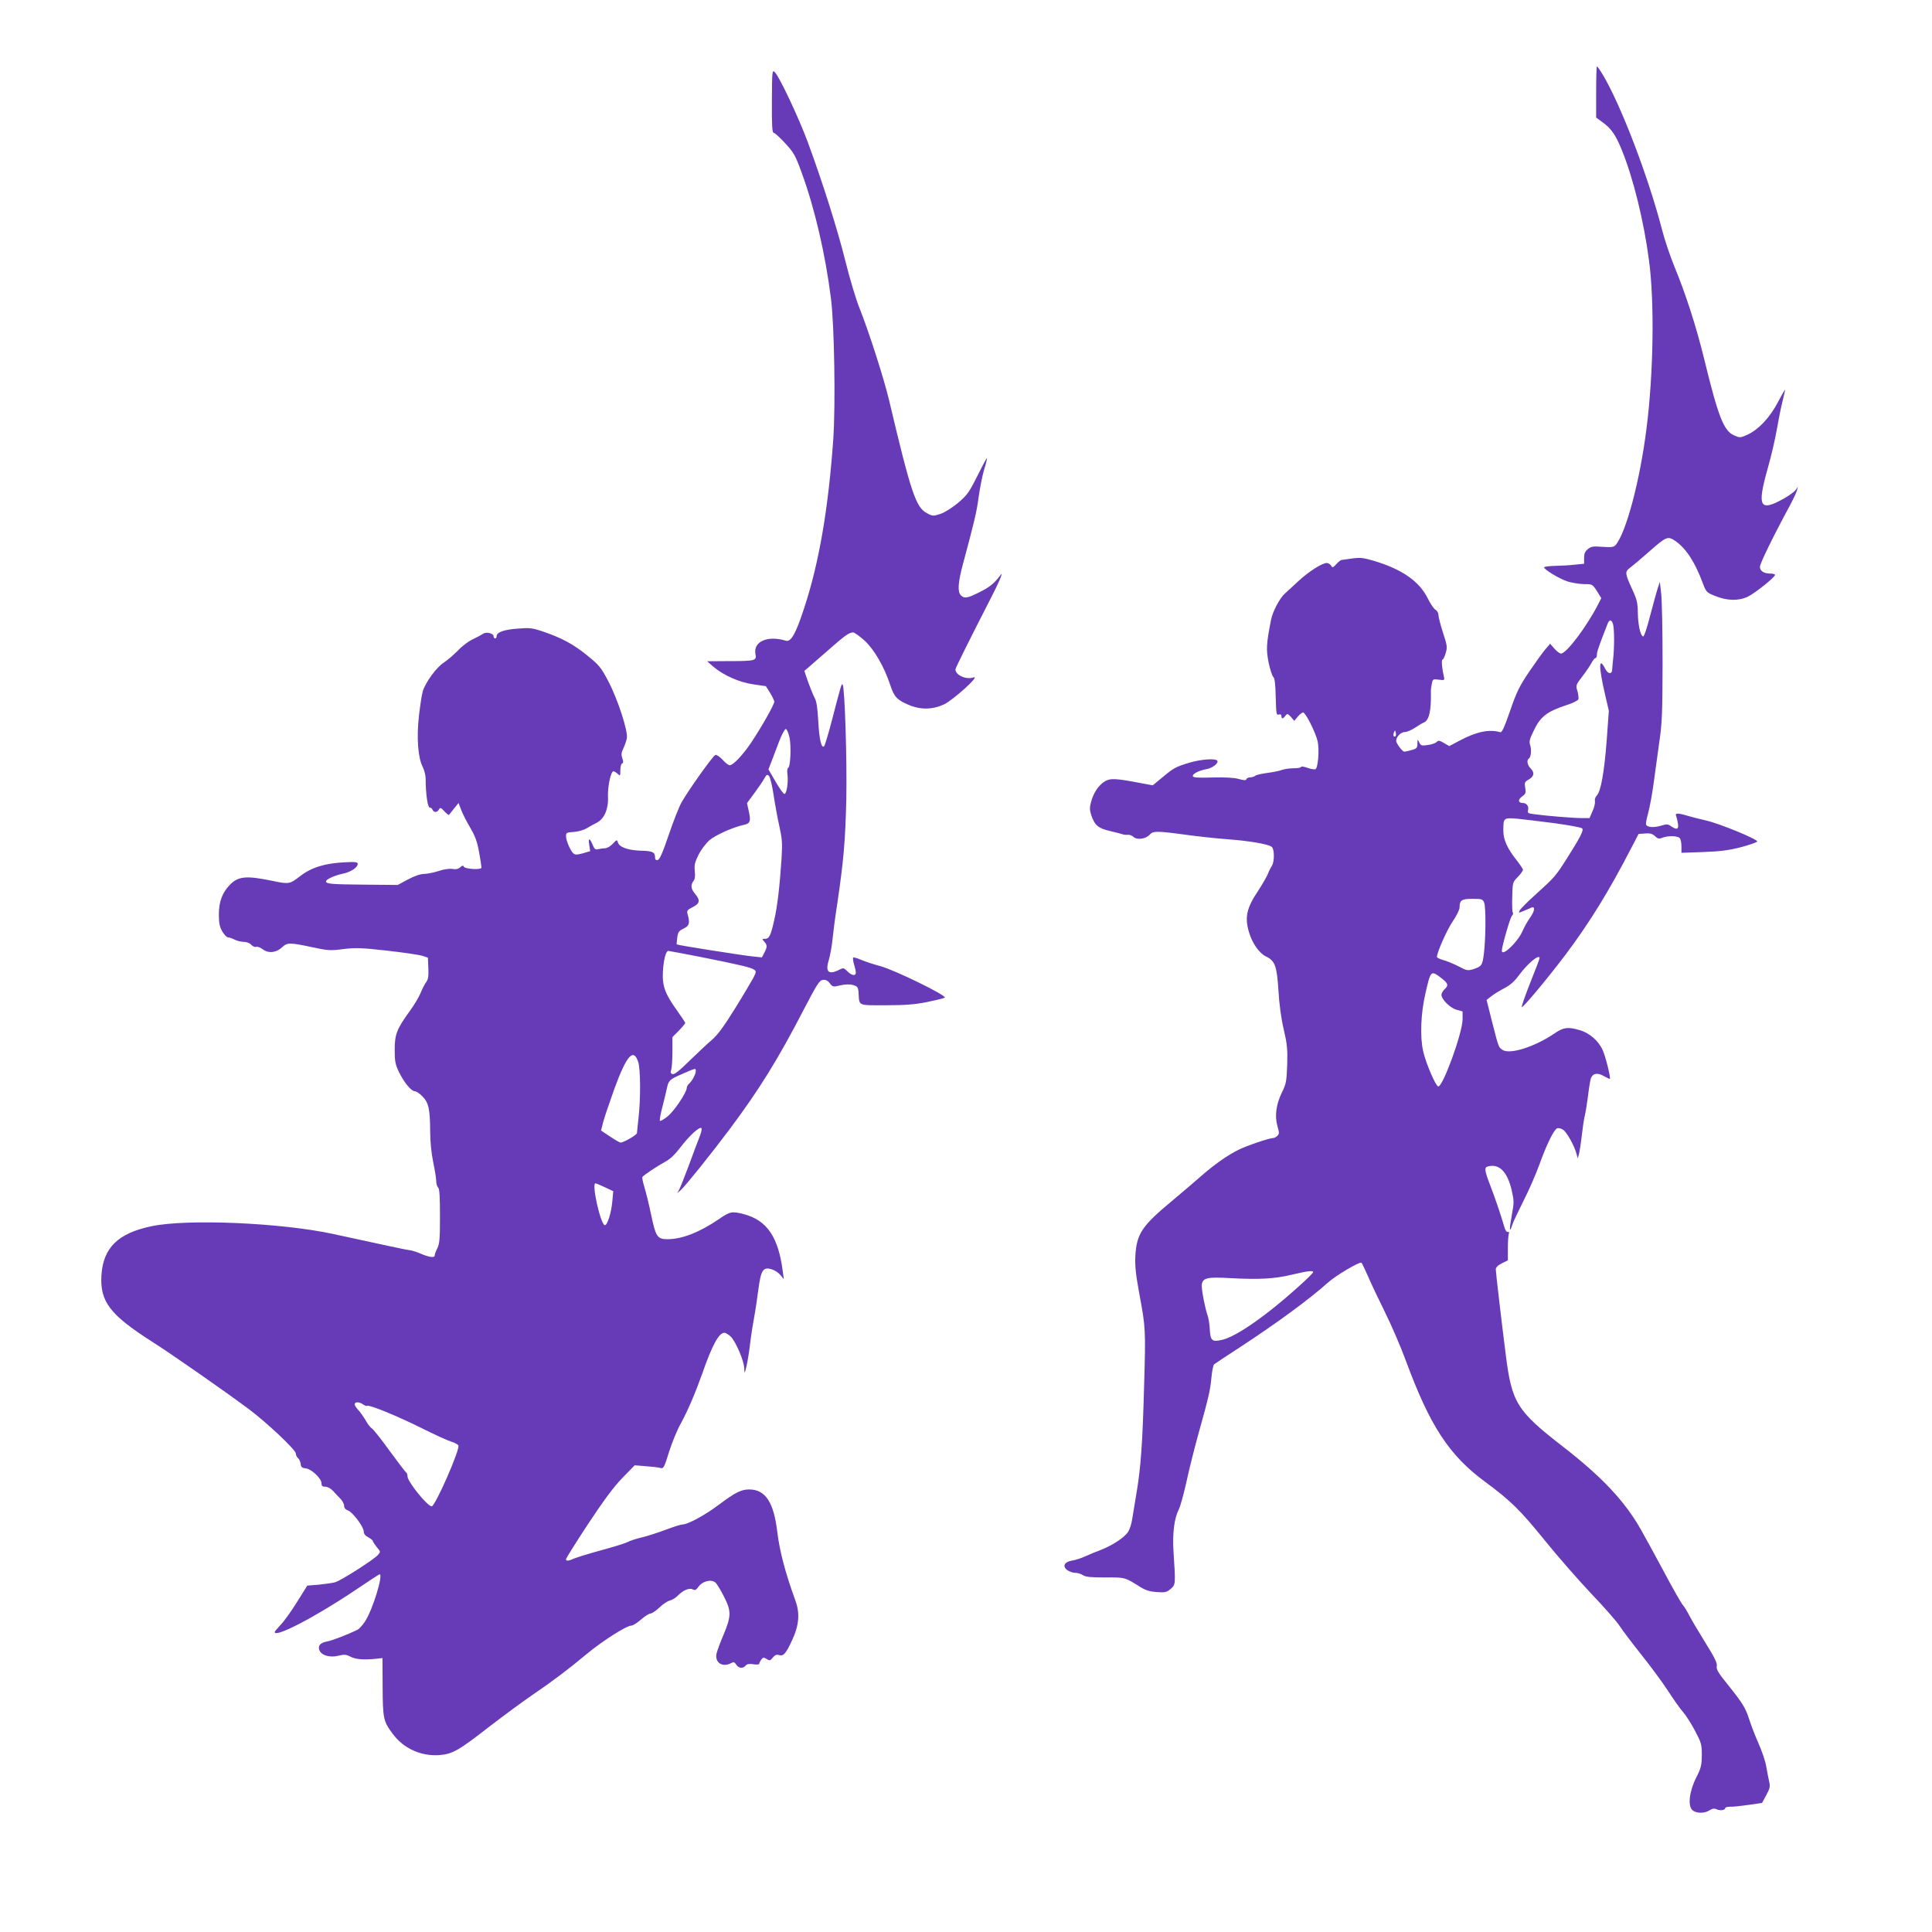
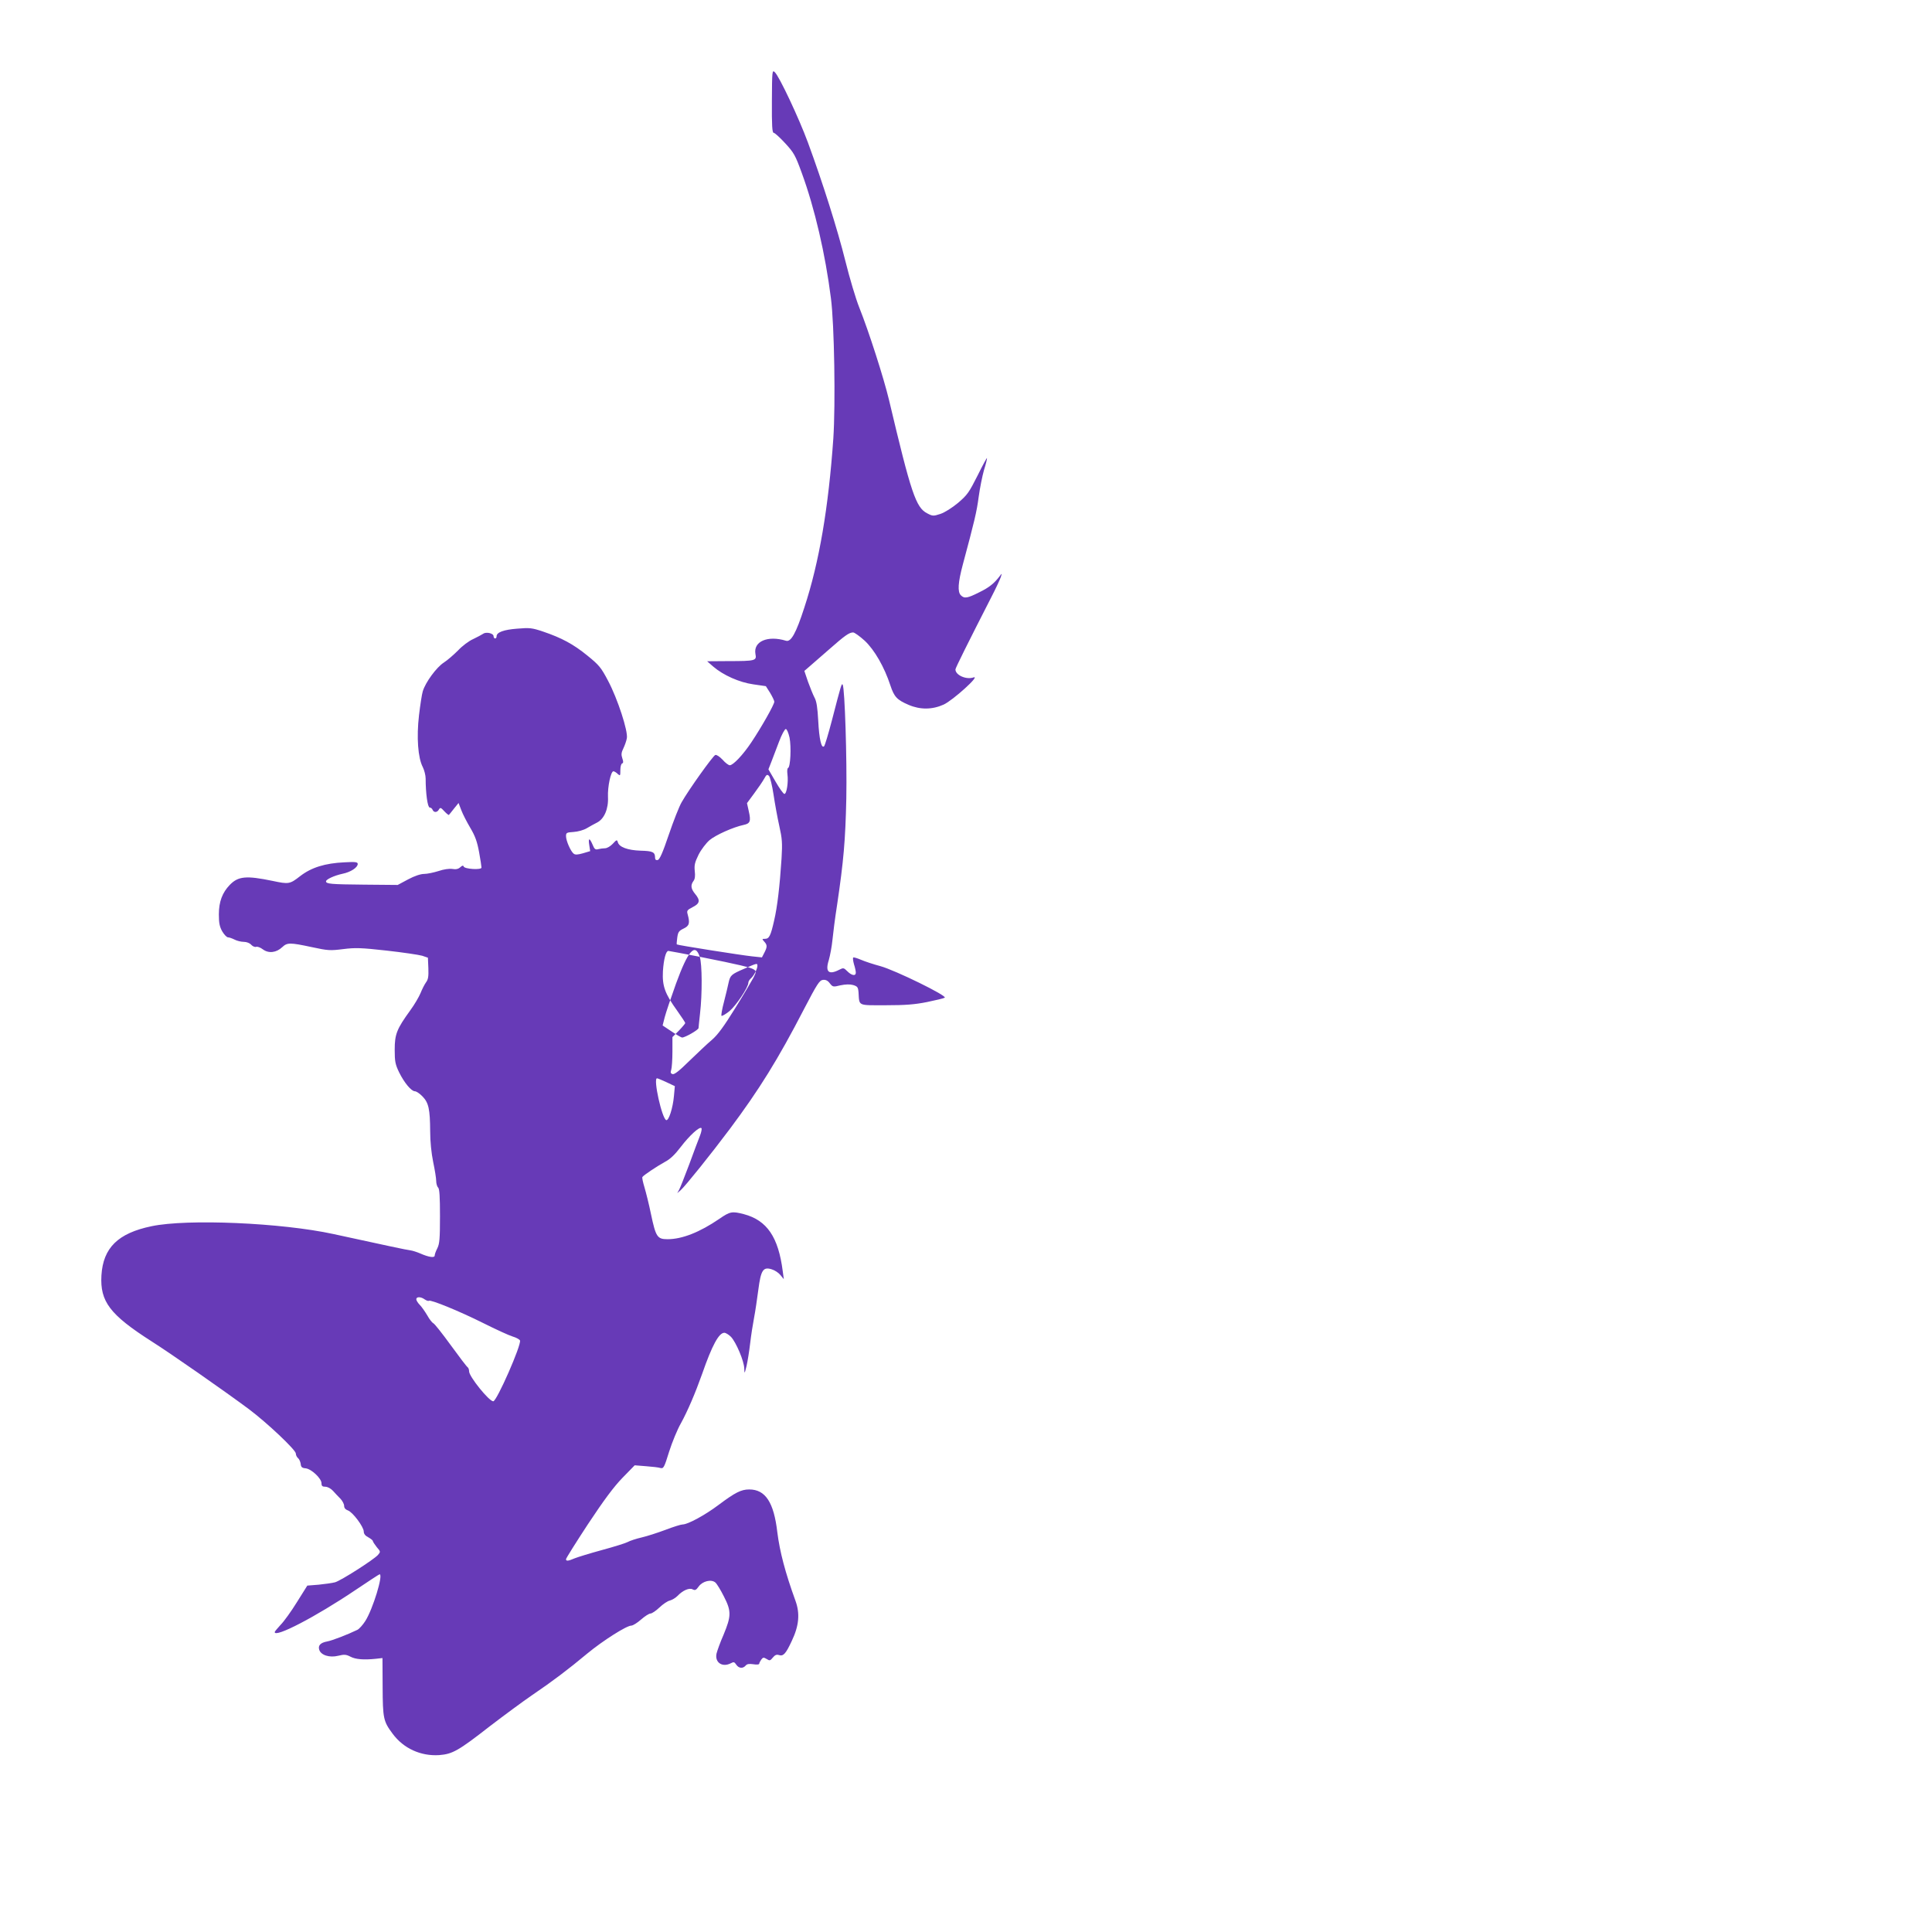
<svg xmlns="http://www.w3.org/2000/svg" version="1.0" width="1280pt" height="1280pt" viewBox="0 0 1280 1280" preserveAspectRatio="xMidYMid meet">
  <g transform="translate(0,1280) scale(0.1,-0.1)" fill="#673ab7" stroke="none">
-     <path d="M10575 12191 l0 -170 41 -30 c59 -42 89 -86 129 -185 76 -187 146 -471 180 -731 37 -272 30 -747 -16 -1110 -43 -347 -136 -697 -206 -777 -12 -13 -27 -15 -86 -11 -62 5 -75 3 -97 -15 -19 -15 -25 -30 -25 -59 l0 -38 -60 -6 c-33 -4 -93 -7 -132 -8 -40 -1 -73 -5 -73 -10 0 -14 98 -74 154 -93 28 -9 77 -17 109 -18 57 0 57 0 87 -46 l29 -47 -21 -41 c-76 -148 -210 -326 -246 -326 -9 0 -28 15 -44 33 l-28 32 -30 -35 c-17 -19 -65 -86 -108 -149 -66 -98 -84 -135 -127 -260 -38 -109 -54 -145 -65 -142 -74 21 -158 4 -272 -57 l-66 -35 -35 20 c-30 18 -37 19 -49 7 -7 -8 -34 -17 -59 -20 -40 -6 -46 -4 -56 17 -11 23 -12 23 -12 -8 -1 -28 -5 -33 -38 -42 -21 -6 -43 -11 -49 -11 -13 0 -54 55 -54 72 0 26 31 58 57 58 14 0 44 13 67 28 22 15 49 31 59 35 35 13 50 79 47 202 -1 11 2 35 6 54 6 32 8 33 46 28 37 -5 39 -4 35 16 -13 54 -19 117 -10 117 5 0 14 19 21 43 12 39 10 50 -18 136 -16 51 -30 103 -30 117 0 13 -9 28 -19 34 -11 5 -34 40 -52 76 -56 113 -171 193 -356 248 -71 21 -90 23 -145 16 -35 -5 -67 -10 -71 -10 -4 0 -19 -12 -33 -27 -23 -25 -27 -26 -35 -10 -6 9 -19 17 -29 17 -31 0 -120 -57 -190 -122 -36 -34 -75 -69 -87 -80 -34 -30 -81 -119 -92 -174 -32 -164 -33 -196 -16 -284 10 -47 24 -89 31 -95 9 -7 14 -46 16 -132 3 -112 4 -122 20 -117 12 3 18 0 18 -10 0 -21 10 -20 26 2 13 16 15 15 37 -8 l22 -26 23 28 c13 15 29 28 35 28 17 0 85 -136 97 -193 12 -57 2 -177 -15 -183 -7 -3 -31 1 -53 9 -23 8 -42 11 -42 6 0 -5 -22 -9 -49 -9 -27 0 -62 -5 -78 -11 -15 -6 -59 -15 -97 -20 -39 -5 -74 -13 -80 -19 -5 -5 -20 -10 -32 -10 -12 0 -24 -5 -26 -12 -3 -9 -15 -9 -51 1 -31 9 -89 12 -173 10 -92 -3 -128 -1 -131 8 -5 15 39 38 90 47 40 7 82 40 72 56 -11 17 -107 10 -185 -13 -92 -28 -103 -34 -181 -99 l-62 -51 -86 16 c-156 30 -195 32 -230 11 -41 -24 -77 -77 -92 -136 -11 -38 -10 -54 1 -89 23 -67 46 -87 125 -105 39 -9 77 -19 85 -22 8 -3 23 -4 33 -3 10 2 27 -5 37 -14 24 -22 83 -13 108 16 21 24 50 24 227 0 77 -11 205 -25 285 -31 157 -12 274 -33 296 -51 18 -15 18 -98 1 -124 -7 -11 -20 -36 -27 -55 -8 -19 -36 -68 -62 -108 -79 -117 -93 -179 -63 -278 21 -73 67 -138 111 -160 62 -30 73 -62 84 -225 5 -91 18 -187 35 -259 23 -99 26 -131 23 -235 -4 -109 -7 -126 -35 -183 -39 -79 -49 -159 -29 -225 12 -42 12 -49 -1 -62 -8 -8 -21 -15 -29 -15 -25 0 -176 -51 -229 -78 -73 -36 -158 -96 -244 -171 -42 -37 -128 -110 -191 -163 -205 -170 -239 -221 -248 -368 -3 -67 2 -119 26 -250 42 -224 43 -240 32 -610 -10 -377 -22 -548 -51 -715 -11 -66 -24 -143 -28 -170 -4 -28 -15 -64 -25 -81 -23 -38 -101 -90 -181 -122 -33 -12 -81 -32 -107 -44 -26 -12 -64 -24 -84 -27 -51 -8 -67 -36 -35 -62 13 -10 36 -19 52 -19 17 0 41 -7 54 -16 19 -12 51 -15 147 -15 132 1 129 2 234 -64 36 -22 63 -30 109 -33 54 -4 65 -1 91 21 33 28 33 31 19 243 -8 124 4 221 34 282 11 20 33 102 51 182 17 80 52 219 77 310 72 257 81 298 89 383 4 43 12 83 18 88 6 5 81 55 166 110 248 162 466 322 585 429 55 50 215 144 225 134 5 -5 24 -46 44 -91 19 -45 69 -150 111 -235 42 -84 106 -232 141 -328 159 -429 285 -622 524 -798 170 -126 231 -186 390 -382 86 -107 228 -269 314 -360 87 -91 172 -188 189 -216 18 -28 81 -111 140 -185 59 -74 138 -180 175 -237 37 -57 83 -123 103 -145 20 -23 56 -80 80 -126 41 -78 44 -89 44 -160 -1 -67 -5 -84 -36 -146 -46 -89 -58 -186 -28 -216 24 -24 81 -25 115 -3 18 12 31 14 47 7 25 -11 57 -6 57 8 0 5 15 9 33 9 17 -1 72 5 121 12 l90 13 28 52 c25 46 27 56 18 95 -5 24 -14 68 -19 99 -5 30 -28 98 -51 150 -23 52 -50 123 -61 158 -25 77 -44 108 -143 231 -63 78 -76 100 -72 121 4 21 -13 55 -75 155 -44 71 -92 152 -106 179 -14 28 -33 59 -43 70 -10 11 -67 110 -125 220 -59 110 -128 236 -153 280 -107 189 -258 350 -520 553 -303 235 -336 289 -376 607 -29 228 -66 545 -66 565 0 13 14 27 40 40 l40 20 0 79 c0 44 3 87 6 96 4 10 2 15 -6 13 -8 -2 -18 12 -23 32 -21 72 -56 178 -91 269 -41 106 -44 127 -18 133 74 20 128 -34 157 -156 16 -72 17 -81 1 -167 -18 -98 -16 -125 4 -62 7 21 41 92 74 158 34 66 81 174 105 240 49 136 96 231 118 240 9 3 26 -1 39 -10 25 -16 75 -107 89 -160 l8 -30 8 29 c4 16 13 72 19 125 6 53 15 112 20 131 5 19 14 77 21 129 6 52 15 105 19 117 13 34 45 39 87 14 19 -11 37 -19 39 -18 6 7 -27 143 -47 189 -27 62 -87 115 -153 134 -77 23 -108 19 -166 -21 -130 -89 -296 -142 -345 -110 -27 18 -25 12 -71 192 l-35 139 28 22 c15 13 54 37 86 54 43 22 71 47 103 91 57 77 134 140 134 110 0 -5 -27 -77 -61 -161 -33 -84 -59 -157 -57 -163 4 -11 169 187 290 347 160 213 287 419 440 715 l44 85 43 3 c33 3 49 -2 66 -18 18 -17 27 -19 49 -10 37 14 99 13 114 -2 7 -7 12 -31 12 -55 l0 -43 144 5 c112 4 167 11 250 32 59 16 108 33 108 38 1 16 -253 120 -339 139 -43 10 -99 24 -125 32 -64 19 -82 18 -73 -3 4 -10 9 -33 12 -50 6 -38 -8 -43 -46 -17 -19 14 -29 15 -61 5 -44 -13 -80 -14 -98 -2 -11 6 -9 22 7 82 11 41 27 128 36 194 9 66 26 188 37 270 20 133 22 194 23 530 0 209 -4 416 -9 460 l-9 80 -12 -36 c-7 -20 -30 -103 -51 -183 -22 -87 -42 -145 -48 -143 -18 6 -34 78 -35 158 -1 65 -6 87 -35 150 -51 111 -52 120 -17 147 16 12 71 58 122 103 121 107 128 109 180 74 70 -50 128 -137 181 -280 22 -58 25 -61 83 -84 78 -32 154 -33 215 -4 49 24 180 129 180 144 0 5 -14 9 -31 9 -43 0 -69 17 -69 45 0 21 86 198 198 405 22 41 43 86 47 100 l7 25 -16 -22 c-9 -12 -45 -38 -79 -57 -158 -88 -177 -55 -107 195 23 79 50 196 61 259 11 63 27 144 36 180 8 36 17 74 20 85 2 11 -18 -23 -46 -76 -55 -106 -131 -187 -210 -222 -42 -18 -45 -18 -83 -1 -68 30 -104 123 -197 504 -53 217 -121 428 -200 620 -26 64 -63 172 -80 240 -90 348 -274 830 -394 1028 -17 28 -34 52 -37 52 -3 0 -5 -76 -5 -169z m112 -3528 c9 -30 9 -160 0 -233 -3 -25 -5 -55 -6 -67 -1 -32 -28 -29 -46 6 -44 87 -44 13 0 -175 l24 -103 -14 -193 c-16 -212 -39 -342 -66 -369 -10 -10 -15 -26 -12 -37 2 -11 -4 -41 -16 -66 l-20 -46 -53 0 c-54 0 -238 15 -316 26 -39 5 -43 8 -38 27 6 25 -10 47 -35 47 -31 0 -34 22 -5 43 24 17 27 24 21 57 -6 35 -4 40 24 56 36 21 39 46 11 74 -21 21 -27 55 -11 64 14 9 19 57 9 88 -8 23 -5 39 20 90 46 100 88 133 225 178 38 12 71 29 74 37 3 8 0 32 -6 54 -12 38 -11 41 32 97 24 31 52 72 61 90 9 17 21 32 26 32 6 0 10 10 10 23 0 19 13 57 71 205 12 30 27 28 36 -5z m-1441 -740 c-11 -11 -19 6 -11 24 8 17 8 17 12 0 3 -10 2 -21 -1 -24z m1054 -577 c94 -13 176 -28 182 -34 12 -12 -10 -56 -100 -198 -77 -121 -81 -125 -210 -242 -51 -46 -97 -92 -103 -103 -10 -19 -9 -19 28 -3 21 8 43 18 49 21 25 10 23 -18 -3 -58 -33 -49 -34 -52 -59 -104 -34 -72 -134 -165 -134 -124 0 28 54 216 66 230 8 9 11 19 7 23 -4 3 -6 50 -4 104 2 95 3 98 37 132 19 20 34 41 34 47 0 6 -18 33 -39 60 -64 80 -91 139 -91 199 0 86 1 87 91 80 42 -4 155 -18 249 -30z m-467 -526 c12 -30 11 -237 -2 -339 -10 -78 -14 -84 -73 -103 -34 -10 -43 -8 -95 20 -32 16 -77 35 -100 41 -24 7 -43 16 -43 21 0 30 67 181 105 236 25 37 45 77 45 91 0 49 13 58 85 58 63 0 68 -2 78 -25z m-280 -503 c42 -33 45 -46 17 -72 -11 -10 -20 -26 -20 -36 0 -30 58 -88 101 -99 l39 -11 0 -52 c0 -90 -133 -454 -162 -445 -18 6 -83 159 -99 233 -22 94 -16 252 15 384 35 154 36 155 109 98z m-853 -1945 c0 -12 -160 -156 -271 -244 -143 -114 -265 -189 -329 -204 -70 -17 -81 -8 -85 72 -2 33 -8 70 -13 84 -17 47 -43 180 -40 207 5 47 35 54 188 45 192 -10 291 -5 405 22 110 26 145 30 145 18z" />
-     <path d="M5114 12129 c-1 -161 2 -209 12 -209 7 0 41 -31 76 -69 58 -63 67 -79 110 -197 86 -235 156 -537 193 -829 23 -175 31 -705 16 -930 -32 -457 -93 -819 -192 -1120 -55 -171 -89 -231 -122 -220 -122 37 -217 -5 -202 -88 9 -44 1 -47 -180 -47 l-140 -1 40 -35 c66 -57 173 -105 266 -118 l83 -12 28 -44 c15 -25 28 -52 28 -59 0 -19 -87 -172 -152 -269 -56 -84 -121 -152 -143 -152 -8 0 -30 16 -48 37 -20 21 -40 34 -48 31 -16 -6 -176 -230 -223 -313 -16 -27 -54 -124 -85 -215 -41 -121 -61 -166 -74 -168 -11 -2 -17 3 -17 15 0 38 -15 45 -96 47 -86 3 -143 24 -151 57 -5 17 -8 16 -33 -11 -16 -17 -38 -30 -52 -30 -12 0 -33 -3 -45 -6 -18 -5 -25 0 -37 30 -20 47 -30 46 -22 -3 l6 -40 -47 -14 c-35 -10 -52 -11 -62 -3 -20 15 -51 86 -51 116 0 23 4 25 50 28 29 2 66 12 88 25 20 12 51 29 67 37 48 24 77 91 73 170 -3 68 19 170 36 170 5 0 18 -7 28 -17 17 -15 18 -14 18 25 0 22 5 42 12 44 8 3 9 12 1 34 -8 24 -7 38 7 66 9 19 20 49 23 67 9 46 -61 261 -124 380 -47 89 -59 104 -138 168 -92 75 -170 117 -294 159 -72 24 -87 26 -170 19 -91 -7 -137 -24 -137 -51 0 -8 -4 -14 -10 -14 -5 0 -10 7 -10 15 0 19 -49 31 -69 16 -9 -6 -39 -22 -66 -35 -28 -12 -73 -46 -100 -75 -28 -28 -70 -65 -95 -81 -48 -31 -121 -130 -139 -190 -6 -19 -17 -91 -25 -159 -17 -146 -7 -282 25 -343 10 -20 19 -55 19 -76 0 -98 13 -192 27 -192 7 0 16 -7 19 -15 8 -20 31 -19 42 2 9 15 13 13 36 -12 14 -15 28 -26 30 -24 2 2 18 21 34 42 l30 37 18 -47 c10 -27 37 -79 60 -118 32 -54 45 -90 58 -160 9 -49 16 -96 16 -103 0 -17 -112 -10 -118 7 -3 9 -10 7 -23 -5 -13 -12 -29 -15 -52 -11 -21 3 -57 -2 -92 -14 -32 -10 -75 -19 -95 -19 -23 0 -63 -13 -106 -36 l-69 -37 -223 2 c-222 2 -252 5 -252 22 0 13 54 38 109 50 55 11 101 42 101 65 0 13 -15 15 -87 11 -130 -6 -220 -34 -295 -92 -68 -53 -75 -54 -183 -31 -174 36 -227 31 -283 -27 -49 -51 -72 -111 -72 -195 0 -58 5 -81 22 -112 13 -22 30 -40 38 -40 8 0 28 -7 44 -15 15 -8 43 -15 61 -15 19 0 39 -8 49 -19 10 -11 25 -17 33 -14 8 3 28 -4 45 -17 38 -28 89 -22 128 15 33 31 51 31 196 0 107 -23 121 -24 208 -13 80 10 117 9 288 -10 108 -12 214 -28 235 -34 l38 -13 3 -69 c2 -56 -1 -75 -16 -95 -10 -14 -26 -46 -36 -71 -10 -24 -40 -76 -68 -114 -89 -123 -103 -157 -103 -261 0 -78 4 -97 29 -149 34 -69 81 -126 105 -126 9 0 32 -15 50 -34 41 -42 50 -84 51 -231 0 -69 8 -145 20 -204 11 -52 20 -108 20 -126 0 -17 6 -37 13 -43 9 -10 12 -62 12 -190 0 -149 -3 -182 -17 -211 -10 -19 -18 -41 -18 -49 0 -17 -38 -12 -97 14 -21 9 -49 18 -63 20 -22 2 -166 33 -510 108 -345 75 -969 102 -1206 52 -222 -46 -321 -143 -332 -326 -10 -173 56 -260 331 -436 128 -81 482 -328 646 -450 120 -90 311 -270 311 -294 0 -10 6 -23 14 -30 8 -6 16 -24 18 -38 2 -22 9 -28 33 -30 38 -4 105 -67 105 -99 0 -18 6 -23 25 -23 15 0 36 -11 51 -27 14 -16 36 -39 50 -53 13 -14 24 -35 24 -47 0 -14 9 -24 25 -30 31 -10 105 -109 105 -140 0 -15 10 -28 30 -38 16 -9 30 -20 30 -24 0 -5 12 -23 26 -41 26 -30 26 -31 8 -52 -29 -32 -245 -170 -284 -181 -19 -5 -68 -12 -109 -16 l-75 -6 -69 -110 c-37 -60 -86 -128 -108 -150 -21 -23 -39 -44 -39 -48 0 -40 271 101 534 278 86 58 158 105 161 105 26 0 -45 -232 -95 -310 -16 -25 -40 -52 -52 -58 -64 -31 -167 -71 -200 -77 -45 -8 -62 -27 -53 -55 11 -36 68 -54 125 -40 41 10 53 9 82 -6 34 -18 89 -22 167 -14 l45 5 1 -190 c1 -211 5 -229 66 -311 72 -98 187 -150 309 -142 88 7 126 28 335 191 94 72 220 165 280 206 134 91 239 170 366 276 103 85 260 185 292 185 10 0 39 18 64 40 25 22 53 40 63 40 9 0 36 18 59 40 23 22 54 43 69 46 15 4 37 17 50 30 36 38 79 56 101 44 16 -8 23 -5 40 19 26 36 84 50 111 26 10 -9 35 -50 56 -92 50 -97 49 -130 -2 -253 -23 -52 -43 -109 -47 -126 -12 -59 39 -93 96 -63 18 10 23 8 35 -10 17 -25 44 -27 62 -6 9 11 23 13 51 9 22 -4 39 -2 39 3 0 5 6 17 13 27 12 16 16 17 36 5 20 -13 24 -12 41 9 14 17 25 22 40 17 30 -10 46 8 86 94 48 101 55 181 24 266 -68 187 -104 326 -120 453 -23 199 -79 284 -186 284 -54 0 -93 -20 -204 -103 -89 -67 -203 -129 -238 -129 -11 0 -62 -16 -114 -36 -51 -19 -122 -42 -157 -50 -35 -8 -78 -22 -94 -31 -16 -8 -93 -32 -171 -53 -77 -21 -158 -46 -178 -54 -44 -19 -58 -20 -58 -6 0 6 66 111 146 233 106 160 170 246 228 306 l81 83 75 -6 c41 -3 85 -8 96 -12 20 -5 25 4 57 108 20 63 55 148 78 188 46 84 95 199 141 328 66 190 111 272 147 272 9 0 29 -12 44 -27 34 -36 87 -161 88 -210 1 -37 2 -36 15 17 7 30 18 98 24 150 6 52 18 129 26 170 8 41 20 124 28 184 17 132 32 155 90 136 20 -6 45 -23 57 -38 l22 -27 -7 52 c-29 227 -104 338 -258 379 -78 20 -91 18 -162 -31 -130 -89 -247 -135 -343 -135 -68 0 -78 14 -110 166 -13 64 -33 143 -43 177 -10 33 -17 64 -14 69 8 12 93 69 149 100 35 18 67 49 105 99 58 76 125 137 137 125 4 -4 0 -26 -9 -49 -9 -23 -42 -109 -72 -192 -31 -82 -61 -159 -68 -170 l-11 -20 23 20 c32 29 200 238 325 405 195 261 320 462 492 795 87 167 102 190 125 193 18 2 32 -4 46 -23 19 -24 22 -25 70 -13 34 7 62 8 84 2 29 -9 33 -14 36 -49 6 -92 -9 -85 181 -85 131 0 191 5 272 21 57 12 110 24 118 29 21 11 -328 182 -426 209 -45 12 -103 31 -128 42 -26 11 -49 18 -52 15 -4 -3 -1 -23 5 -45 7 -21 12 -46 12 -55 0 -24 -27 -20 -56 9 -24 24 -27 24 -54 10 -70 -36 -94 -14 -69 64 9 32 20 91 24 132 4 41 17 146 31 234 43 290 55 427 61 705 5 257 -10 730 -24 754 -7 10 -9 4 -72 -239 -23 -88 -46 -164 -51 -169 -18 -18 -33 49 -39 169 -5 89 -11 129 -25 154 -10 19 -29 67 -43 105 l-24 71 29 25 c16 14 75 66 132 115 109 96 135 114 162 115 9 0 44 -25 77 -55 65 -61 130 -174 170 -296 25 -76 44 -96 121 -129 77 -33 157 -32 232 2 61 28 247 196 198 180 -48 -17 -120 15 -120 53 0 9 81 172 241 485 27 52 53 109 59 125 9 28 9 29 -5 10 -38 -50 -71 -77 -137 -109 -79 -40 -99 -43 -122 -20 -23 23 -19 84 13 204 77 287 92 349 105 448 8 59 24 138 35 177 12 38 21 74 20 80 0 5 -28 -46 -62 -115 -57 -113 -68 -129 -130 -182 -40 -33 -89 -64 -117 -73 -46 -15 -51 -15 -87 4 -75 38 -107 134 -253 751 -35 146 -134 455 -198 615 -22 55 -63 192 -91 305 -52 209 -149 516 -248 785 -60 163 -191 441 -220 467 -17 16 -18 9 -19 -193z m117 -4216 c12 -62 6 -196 -10 -201 -5 -2 -7 -20 -4 -42 7 -51 -5 -130 -20 -130 -7 0 -33 37 -59 82 l-47 81 20 51 c11 28 34 88 51 134 17 45 37 82 44 82 7 0 17 -23 25 -57z m-106 -378 c9 -60 26 -154 38 -207 19 -85 21 -112 15 -215 -12 -185 -28 -321 -49 -411 -23 -102 -33 -122 -61 -122 -20 0 -20 -1 -5 -18 21 -23 21 -35 1 -74 l-16 -31 -66 7 c-68 7 -494 74 -498 79 -2 1 0 22 3 45 5 37 11 45 42 60 38 18 43 36 27 94 -7 24 -4 29 33 48 48 24 52 45 16 88 -28 34 -31 58 -10 86 9 12 12 33 8 65 -4 39 0 57 25 108 17 34 50 77 73 97 41 34 156 86 227 101 42 9 48 24 33 90 l-12 54 48 65 c26 35 56 79 66 97 15 28 20 30 32 18 7 -8 21 -63 30 -124z m-489 -1074 c267 -53 340 -71 360 -85 15 -11 15 -15 -4 -53 -12 -22 -66 -114 -122 -204 -75 -121 -115 -175 -153 -208 -29 -24 -95 -87 -149 -139 -69 -68 -101 -93 -113 -88 -12 4 -14 12 -8 28 4 13 8 67 8 120 l0 97 43 43 c23 24 42 47 42 50 0 4 -24 40 -53 81 -82 114 -100 164 -95 262 5 80 20 135 36 135 5 0 99 -18 208 -39z m-408 -696 c16 -47 17 -248 2 -375 -5 -47 -10 -91 -10 -97 0 -12 -89 -63 -109 -63 -5 0 -36 18 -69 40 l-60 40 14 55 c8 31 42 131 75 223 80 219 126 271 157 177z m382 -60 c0 -21 -25 -68 -44 -84 -9 -8 -16 -20 -16 -28 0 -30 -81 -151 -125 -188 -25 -20 -49 -34 -53 -31 -3 4 4 46 17 94 12 48 26 104 30 125 11 50 18 56 104 93 86 38 87 38 87 19z m-602 -771 l55 -26 -6 -66 c-7 -78 -34 -164 -51 -159 -28 9 -88 277 -61 277 4 0 33 -12 63 -26z m-1602 -1439 c12 -8 24 -12 27 -9 10 10 203 -69 357 -146 86 -43 175 -84 199 -91 24 -7 45 -19 48 -26 11 -28 -154 -403 -177 -403 -28 0 -160 164 -160 198 0 11 -4 23 -9 27 -6 3 -56 69 -112 146 -56 77 -108 143 -116 146 -7 3 -26 26 -40 52 -15 25 -37 57 -50 70 -13 13 -23 30 -23 37 0 18 30 18 56 -1z" />
+     <path d="M5114 12129 c-1 -161 2 -209 12 -209 7 0 41 -31 76 -69 58 -63 67 -79 110 -197 86 -235 156 -537 193 -829 23 -175 31 -705 16 -930 -32 -457 -93 -819 -192 -1120 -55 -171 -89 -231 -122 -220 -122 37 -217 -5 -202 -88 9 -44 1 -47 -180 -47 l-140 -1 40 -35 c66 -57 173 -105 266 -118 l83 -12 28 -44 c15 -25 28 -52 28 -59 0 -19 -87 -172 -152 -269 -56 -84 -121 -152 -143 -152 -8 0 -30 16 -48 37 -20 21 -40 34 -48 31 -16 -6 -176 -230 -223 -313 -16 -27 -54 -124 -85 -215 -41 -121 -61 -166 -74 -168 -11 -2 -17 3 -17 15 0 38 -15 45 -96 47 -86 3 -143 24 -151 57 -5 17 -8 16 -33 -11 -16 -17 -38 -30 -52 -30 -12 0 -33 -3 -45 -6 -18 -5 -25 0 -37 30 -20 47 -30 46 -22 -3 l6 -40 -47 -14 c-35 -10 -52 -11 -62 -3 -20 15 -51 86 -51 116 0 23 4 25 50 28 29 2 66 12 88 25 20 12 51 29 67 37 48 24 77 91 73 170 -3 68 19 170 36 170 5 0 18 -7 28 -17 17 -15 18 -14 18 25 0 22 5 42 12 44 8 3 9 12 1 34 -8 24 -7 38 7 66 9 19 20 49 23 67 9 46 -61 261 -124 380 -47 89 -59 104 -138 168 -92 75 -170 117 -294 159 -72 24 -87 26 -170 19 -91 -7 -137 -24 -137 -51 0 -8 -4 -14 -10 -14 -5 0 -10 7 -10 15 0 19 -49 31 -69 16 -9 -6 -39 -22 -66 -35 -28 -12 -73 -46 -100 -75 -28 -28 -70 -65 -95 -81 -48 -31 -121 -130 -139 -190 -6 -19 -17 -91 -25 -159 -17 -146 -7 -282 25 -343 10 -20 19 -55 19 -76 0 -98 13 -192 27 -192 7 0 16 -7 19 -15 8 -20 31 -19 42 2 9 15 13 13 36 -12 14 -15 28 -26 30 -24 2 2 18 21 34 42 l30 37 18 -47 c10 -27 37 -79 60 -118 32 -54 45 -90 58 -160 9 -49 16 -96 16 -103 0 -17 -112 -10 -118 7 -3 9 -10 7 -23 -5 -13 -12 -29 -15 -52 -11 -21 3 -57 -2 -92 -14 -32 -10 -75 -19 -95 -19 -23 0 -63 -13 -106 -36 l-69 -37 -223 2 c-222 2 -252 5 -252 22 0 13 54 38 109 50 55 11 101 42 101 65 0 13 -15 15 -87 11 -130 -6 -220 -34 -295 -92 -68 -53 -75 -54 -183 -31 -174 36 -227 31 -283 -27 -49 -51 -72 -111 -72 -195 0 -58 5 -81 22 -112 13 -22 30 -40 38 -40 8 0 28 -7 44 -15 15 -8 43 -15 61 -15 19 0 39 -8 49 -19 10 -11 25 -17 33 -14 8 3 28 -4 45 -17 38 -28 89 -22 128 15 33 31 51 31 196 0 107 -23 121 -24 208 -13 80 10 117 9 288 -10 108 -12 214 -28 235 -34 l38 -13 3 -69 c2 -56 -1 -75 -16 -95 -10 -14 -26 -46 -36 -71 -10 -24 -40 -76 -68 -114 -89 -123 -103 -157 -103 -261 0 -78 4 -97 29 -149 34 -69 81 -126 105 -126 9 0 32 -15 50 -34 41 -42 50 -84 51 -231 0 -69 8 -145 20 -204 11 -52 20 -108 20 -126 0 -17 6 -37 13 -43 9 -10 12 -62 12 -190 0 -149 -3 -182 -17 -211 -10 -19 -18 -41 -18 -49 0 -17 -38 -12 -97 14 -21 9 -49 18 -63 20 -22 2 -166 33 -510 108 -345 75 -969 102 -1206 52 -222 -46 -321 -143 -332 -326 -10 -173 56 -260 331 -436 128 -81 482 -328 646 -450 120 -90 311 -270 311 -294 0 -10 6 -23 14 -30 8 -6 16 -24 18 -38 2 -22 9 -28 33 -30 38 -4 105 -67 105 -99 0 -18 6 -23 25 -23 15 0 36 -11 51 -27 14 -16 36 -39 50 -53 13 -14 24 -35 24 -47 0 -14 9 -24 25 -30 31 -10 105 -109 105 -140 0 -15 10 -28 30 -38 16 -9 30 -20 30 -24 0 -5 12 -23 26 -41 26 -30 26 -31 8 -52 -29 -32 -245 -170 -284 -181 -19 -5 -68 -12 -109 -16 l-75 -6 -69 -110 c-37 -60 -86 -128 -108 -150 -21 -23 -39 -44 -39 -48 0 -40 271 101 534 278 86 58 158 105 161 105 26 0 -45 -232 -95 -310 -16 -25 -40 -52 -52 -58 -64 -31 -167 -71 -200 -77 -45 -8 -62 -27 -53 -55 11 -36 68 -54 125 -40 41 10 53 9 82 -6 34 -18 89 -22 167 -14 l45 5 1 -190 c1 -211 5 -229 66 -311 72 -98 187 -150 309 -142 88 7 126 28 335 191 94 72 220 165 280 206 134 91 239 170 366 276 103 85 260 185 292 185 10 0 39 18 64 40 25 22 53 40 63 40 9 0 36 18 59 40 23 22 54 43 69 46 15 4 37 17 50 30 36 38 79 56 101 44 16 -8 23 -5 40 19 26 36 84 50 111 26 10 -9 35 -50 56 -92 50 -97 49 -130 -2 -253 -23 -52 -43 -109 -47 -126 -12 -59 39 -93 96 -63 18 10 23 8 35 -10 17 -25 44 -27 62 -6 9 11 23 13 51 9 22 -4 39 -2 39 3 0 5 6 17 13 27 12 16 16 17 36 5 20 -13 24 -12 41 9 14 17 25 22 40 17 30 -10 46 8 86 94 48 101 55 181 24 266 -68 187 -104 326 -120 453 -23 199 -79 284 -186 284 -54 0 -93 -20 -204 -103 -89 -67 -203 -129 -238 -129 -11 0 -62 -16 -114 -36 -51 -19 -122 -42 -157 -50 -35 -8 -78 -22 -94 -31 -16 -8 -93 -32 -171 -53 -77 -21 -158 -46 -178 -54 -44 -19 -58 -20 -58 -6 0 6 66 111 146 233 106 160 170 246 228 306 l81 83 75 -6 c41 -3 85 -8 96 -12 20 -5 25 4 57 108 20 63 55 148 78 188 46 84 95 199 141 328 66 190 111 272 147 272 9 0 29 -12 44 -27 34 -36 87 -161 88 -210 1 -37 2 -36 15 17 7 30 18 98 24 150 6 52 18 129 26 170 8 41 20 124 28 184 17 132 32 155 90 136 20 -6 45 -23 57 -38 l22 -27 -7 52 c-29 227 -104 338 -258 379 -78 20 -91 18 -162 -31 -130 -89 -247 -135 -343 -135 -68 0 -78 14 -110 166 -13 64 -33 143 -43 177 -10 33 -17 64 -14 69 8 12 93 69 149 100 35 18 67 49 105 99 58 76 125 137 137 125 4 -4 0 -26 -9 -49 -9 -23 -42 -109 -72 -192 -31 -82 -61 -159 -68 -170 l-11 -20 23 20 c32 29 200 238 325 405 195 261 320 462 492 795 87 167 102 190 125 193 18 2 32 -4 46 -23 19 -24 22 -25 70 -13 34 7 62 8 84 2 29 -9 33 -14 36 -49 6 -92 -9 -85 181 -85 131 0 191 5 272 21 57 12 110 24 118 29 21 11 -328 182 -426 209 -45 12 -103 31 -128 42 -26 11 -49 18 -52 15 -4 -3 -1 -23 5 -45 7 -21 12 -46 12 -55 0 -24 -27 -20 -56 9 -24 24 -27 24 -54 10 -70 -36 -94 -14 -69 64 9 32 20 91 24 132 4 41 17 146 31 234 43 290 55 427 61 705 5 257 -10 730 -24 754 -7 10 -9 4 -72 -239 -23 -88 -46 -164 -51 -169 -18 -18 -33 49 -39 169 -5 89 -11 129 -25 154 -10 19 -29 67 -43 105 l-24 71 29 25 c16 14 75 66 132 115 109 96 135 114 162 115 9 0 44 -25 77 -55 65 -61 130 -174 170 -296 25 -76 44 -96 121 -129 77 -33 157 -32 232 2 61 28 247 196 198 180 -48 -17 -120 15 -120 53 0 9 81 172 241 485 27 52 53 109 59 125 9 28 9 29 -5 10 -38 -50 -71 -77 -137 -109 -79 -40 -99 -43 -122 -20 -23 23 -19 84 13 204 77 287 92 349 105 448 8 59 24 138 35 177 12 38 21 74 20 80 0 5 -28 -46 -62 -115 -57 -113 -68 -129 -130 -182 -40 -33 -89 -64 -117 -73 -46 -15 -51 -15 -87 4 -75 38 -107 134 -253 751 -35 146 -134 455 -198 615 -22 55 -63 192 -91 305 -52 209 -149 516 -248 785 -60 163 -191 441 -220 467 -17 16 -18 9 -19 -193z m117 -4216 c12 -62 6 -196 -10 -201 -5 -2 -7 -20 -4 -42 7 -51 -5 -130 -20 -130 -7 0 -33 37 -59 82 l-47 81 20 51 c11 28 34 88 51 134 17 45 37 82 44 82 7 0 17 -23 25 -57z m-106 -378 c9 -60 26 -154 38 -207 19 -85 21 -112 15 -215 -12 -185 -28 -321 -49 -411 -23 -102 -33 -122 -61 -122 -20 0 -20 -1 -5 -18 21 -23 21 -35 1 -74 l-16 -31 -66 7 c-68 7 -494 74 -498 79 -2 1 0 22 3 45 5 37 11 45 42 60 38 18 43 36 27 94 -7 24 -4 29 33 48 48 24 52 45 16 88 -28 34 -31 58 -10 86 9 12 12 33 8 65 -4 39 0 57 25 108 17 34 50 77 73 97 41 34 156 86 227 101 42 9 48 24 33 90 l-12 54 48 65 c26 35 56 79 66 97 15 28 20 30 32 18 7 -8 21 -63 30 -124z m-489 -1074 c267 -53 340 -71 360 -85 15 -11 15 -15 -4 -53 -12 -22 -66 -114 -122 -204 -75 -121 -115 -175 -153 -208 -29 -24 -95 -87 -149 -139 -69 -68 -101 -93 -113 -88 -12 4 -14 12 -8 28 4 13 8 67 8 120 l0 97 43 43 c23 24 42 47 42 50 0 4 -24 40 -53 81 -82 114 -100 164 -95 262 5 80 20 135 36 135 5 0 99 -18 208 -39z c16 -47 17 -248 2 -375 -5 -47 -10 -91 -10 -97 0 -12 -89 -63 -109 -63 -5 0 -36 18 -69 40 l-60 40 14 55 c8 31 42 131 75 223 80 219 126 271 157 177z m382 -60 c0 -21 -25 -68 -44 -84 -9 -8 -16 -20 -16 -28 0 -30 -81 -151 -125 -188 -25 -20 -49 -34 -53 -31 -3 4 4 46 17 94 12 48 26 104 30 125 11 50 18 56 104 93 86 38 87 38 87 19z m-602 -771 l55 -26 -6 -66 c-7 -78 -34 -164 -51 -159 -28 9 -88 277 -61 277 4 0 33 -12 63 -26z m-1602 -1439 c12 -8 24 -12 27 -9 10 10 203 -69 357 -146 86 -43 175 -84 199 -91 24 -7 45 -19 48 -26 11 -28 -154 -403 -177 -403 -28 0 -160 164 -160 198 0 11 -4 23 -9 27 -6 3 -56 69 -112 146 -56 77 -108 143 -116 146 -7 3 -26 26 -40 52 -15 25 -37 57 -50 70 -13 13 -23 30 -23 37 0 18 30 18 56 -1z" />
  </g>
</svg>